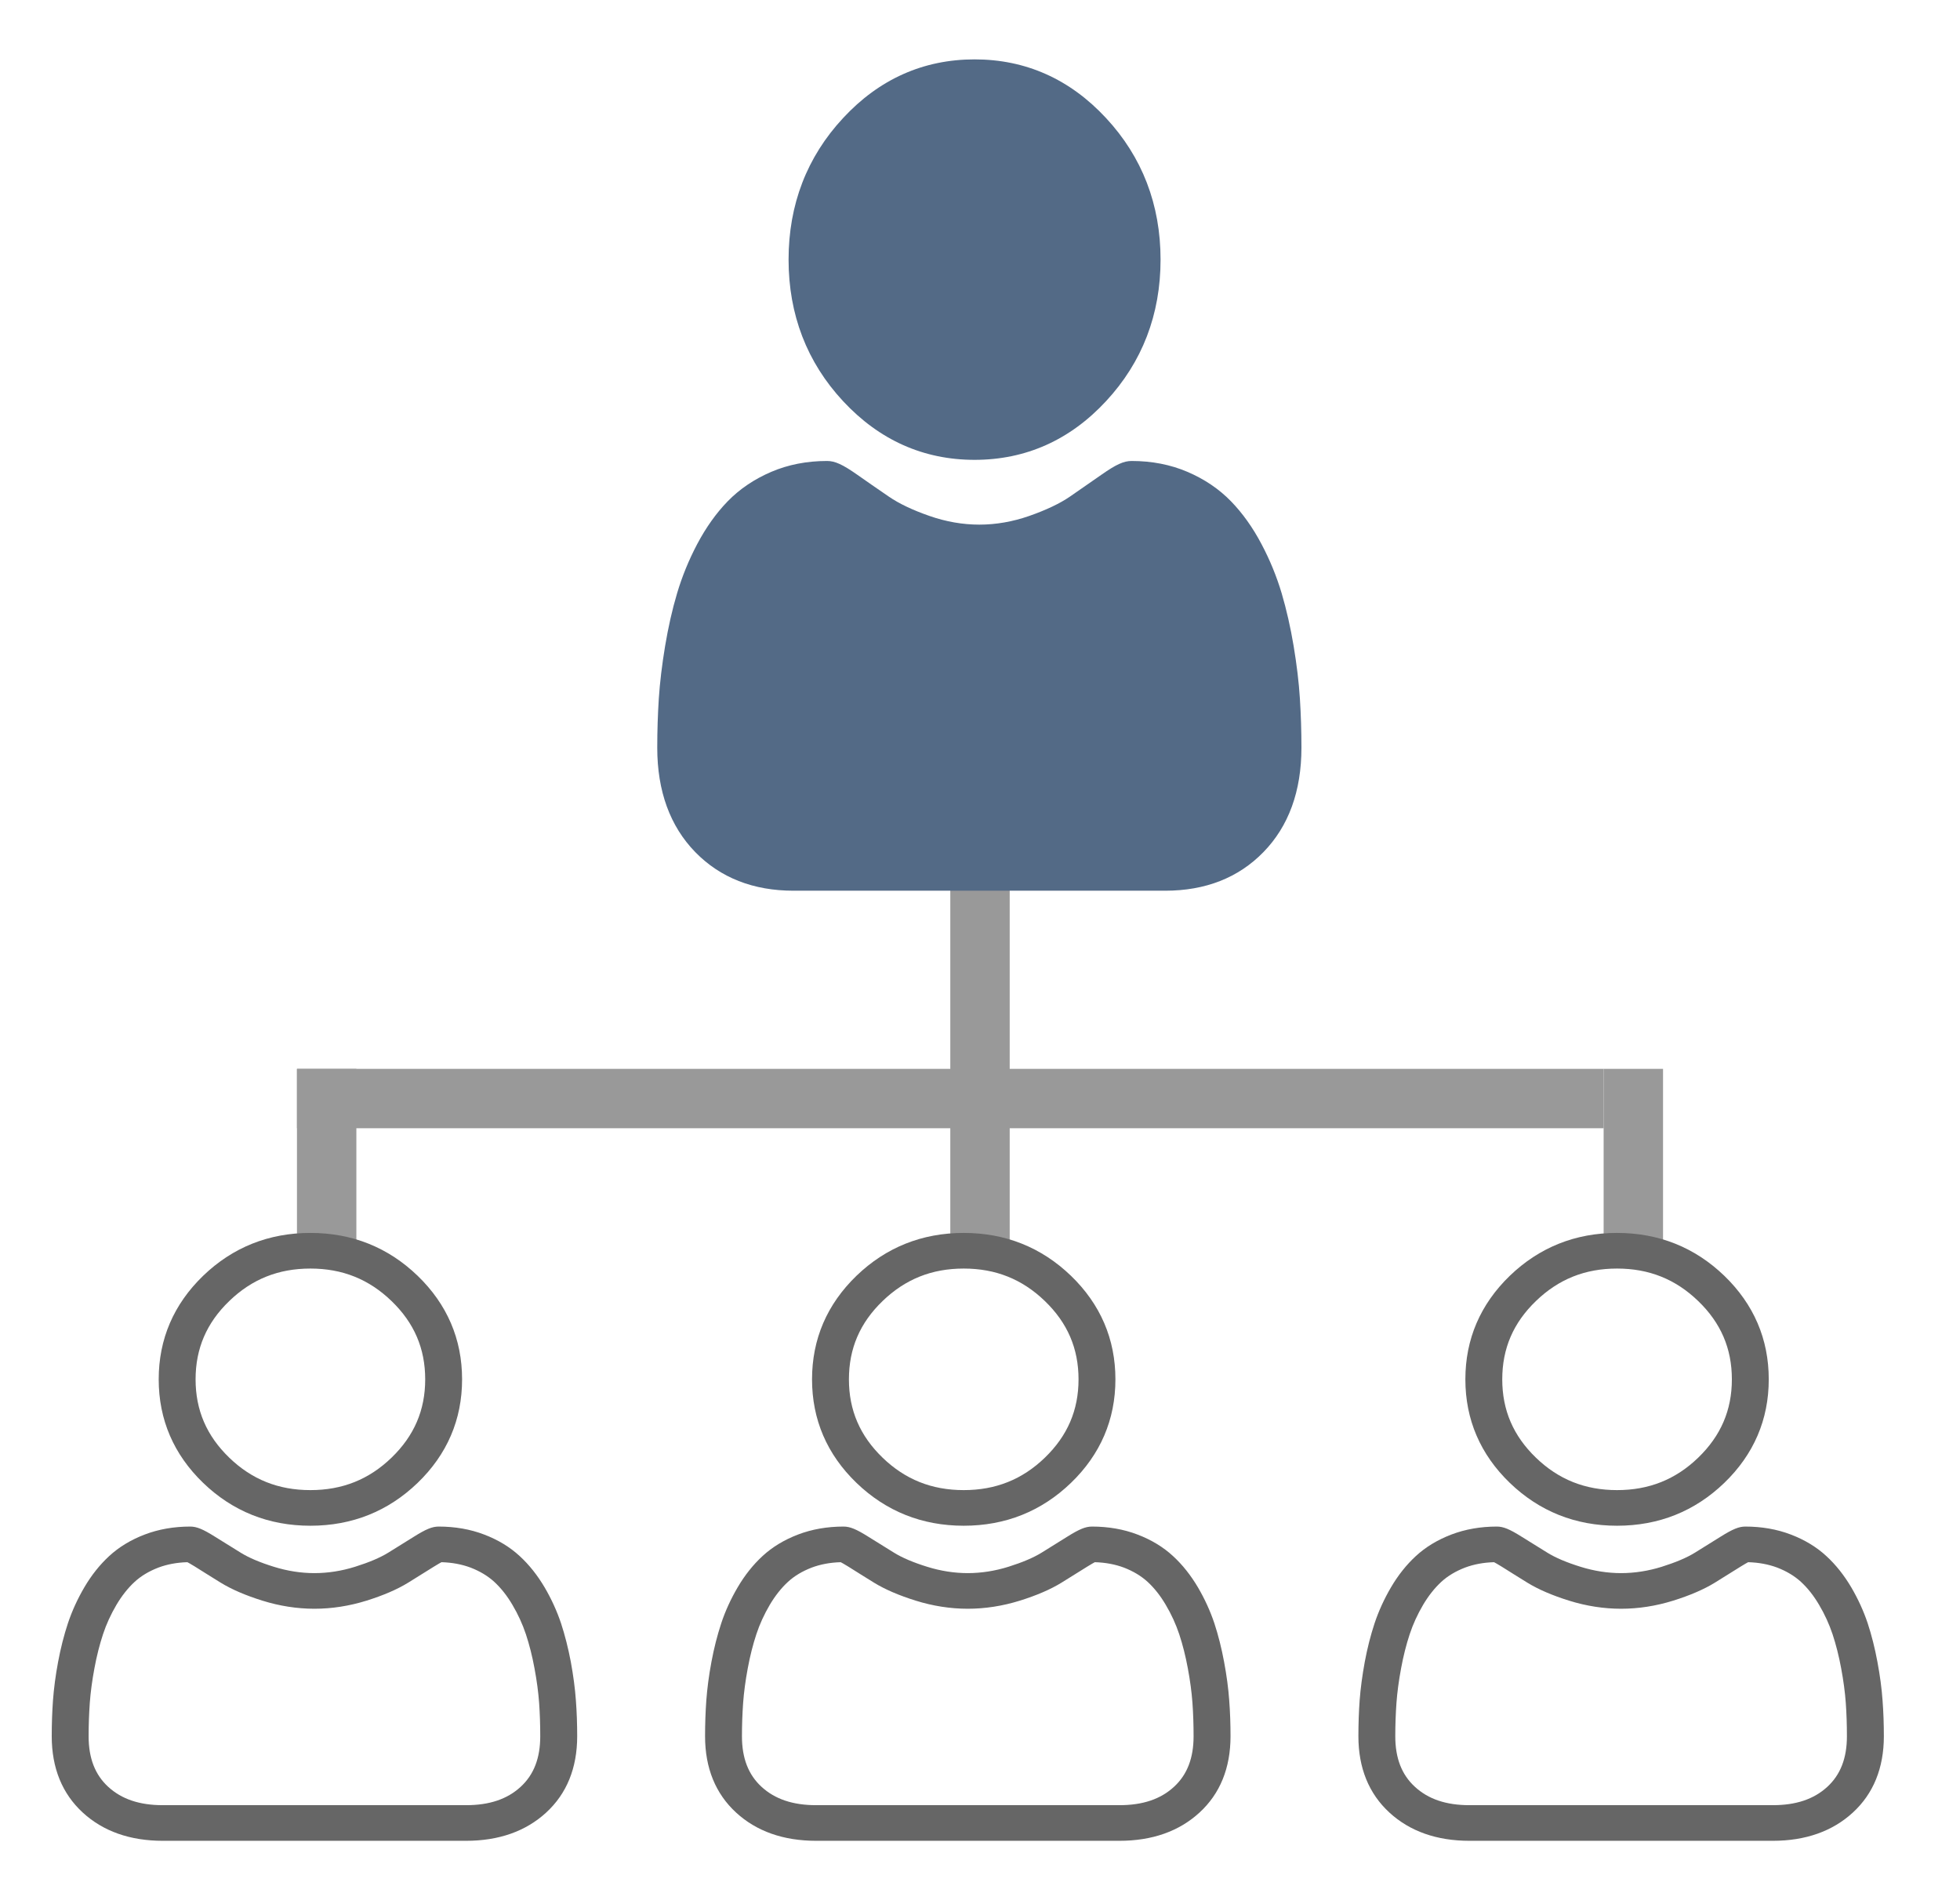
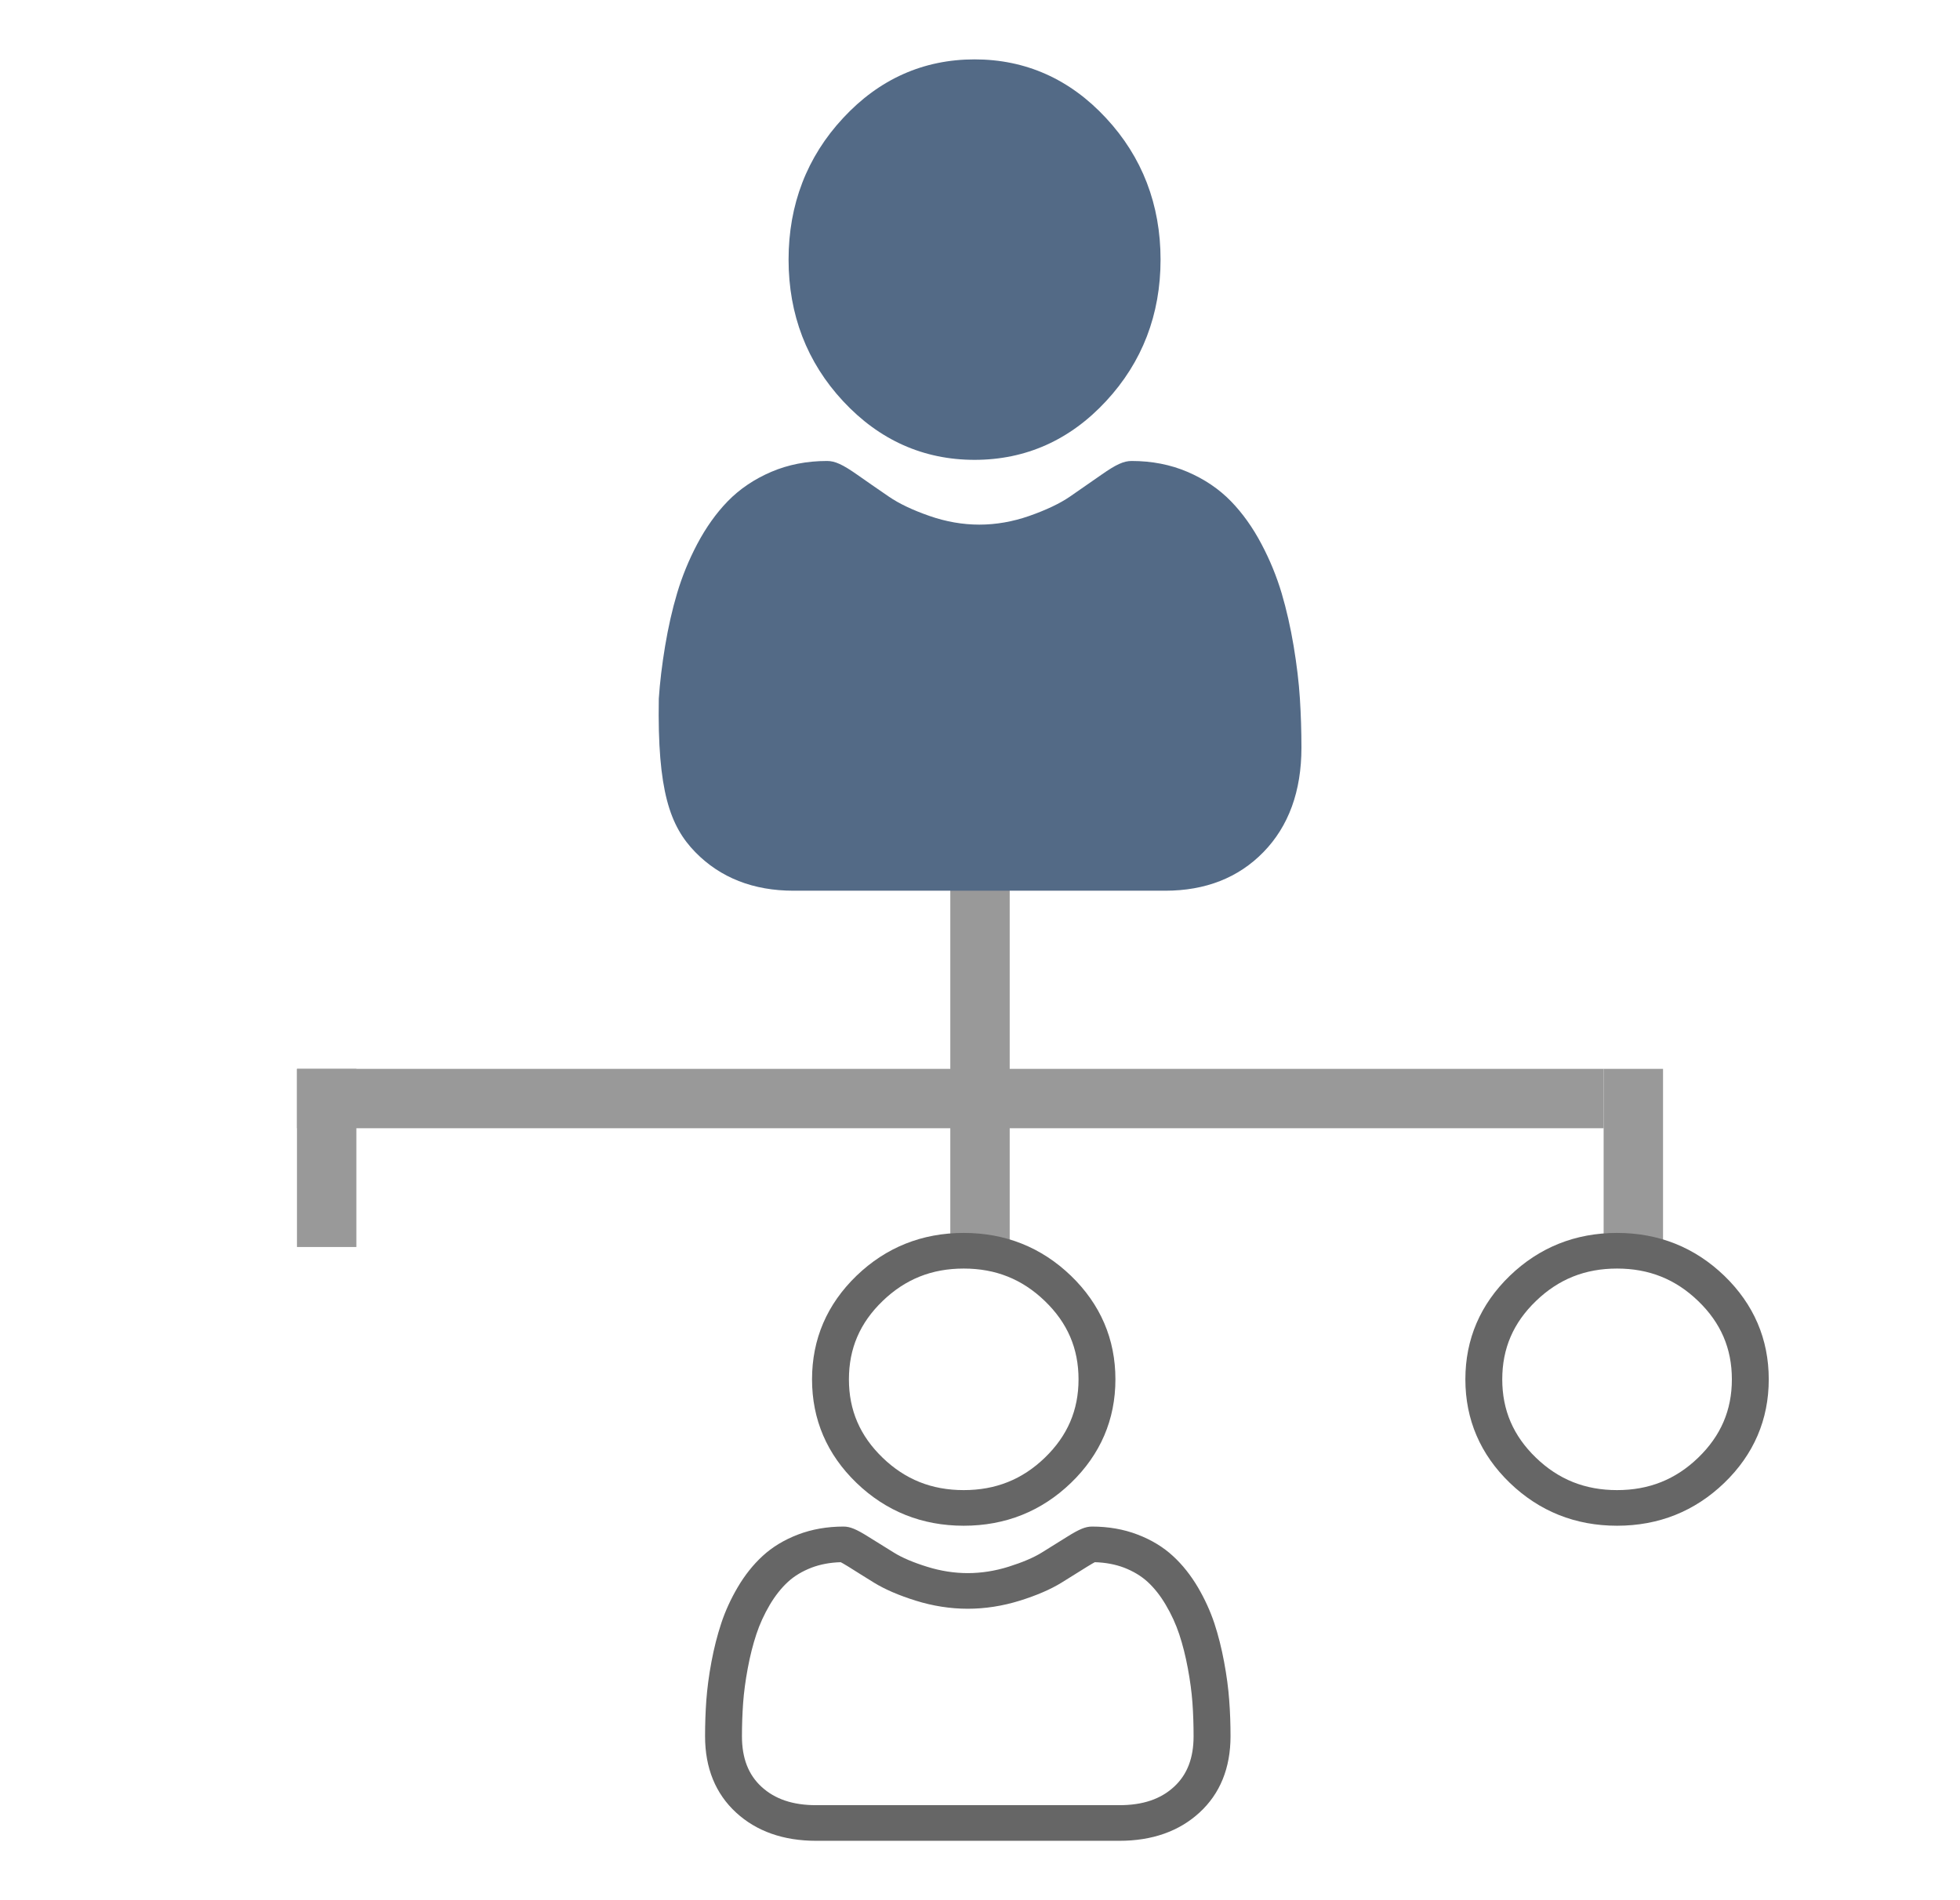
<svg xmlns="http://www.w3.org/2000/svg" width="33" height="32" viewBox="0 0 33 32" fill="none">
  <rect x="5" y="18" width="22" height="1" fill="#999999" />
  <rect x="5" y="18" width="1" height="3" fill="#999999" />
  <rect x="27" y="18" width="1" height="3" fill="#999999" />
  <rect x="16" y="14" width="1" height="7" fill="#999999" />
  <g clip-path="url(#clip0_3378_3608)">
    <path d="M27.226 25.694C27.928 25.694 28.535 25.451 29.032 24.972C29.528 24.493 29.78 23.906 29.78 23.229C29.78 22.551 29.528 21.965 29.032 21.485C28.535 21.006 27.927 20.763 27.226 20.763C26.524 20.763 25.917 21.006 25.42 21.485C24.924 21.965 24.672 22.551 24.672 23.229C24.672 23.906 24.924 24.493 25.42 24.972C25.917 25.451 26.524 25.694 27.226 25.694ZM25.86 21.91C26.241 21.542 26.687 21.363 27.226 21.363C27.764 21.363 28.211 21.542 28.592 21.91C28.973 22.277 29.159 22.709 29.159 23.229C29.159 23.748 28.973 24.18 28.592 24.548C28.211 24.916 27.764 25.094 27.226 25.094C26.688 25.094 26.241 24.916 25.86 24.548C25.479 24.18 25.293 23.748 25.293 23.229C25.293 22.709 25.479 22.277 25.86 21.91Z" fill="#666666" />
-     <path d="M31.696 28.635C31.682 28.435 31.653 28.218 31.61 27.988C31.567 27.756 31.512 27.538 31.446 27.337C31.377 27.131 31.284 26.927 31.169 26.731C31.049 26.528 30.909 26.351 30.751 26.206C30.586 26.053 30.385 25.931 30.151 25.842C29.919 25.753 29.661 25.708 29.386 25.708C29.277 25.708 29.173 25.751 28.97 25.878C28.846 25.956 28.7 26.047 28.538 26.147C28.399 26.233 28.211 26.312 27.979 26.385C27.752 26.456 27.521 26.492 27.294 26.492C27.067 26.492 26.837 26.456 26.61 26.385C26.378 26.313 26.189 26.233 26.051 26.147C25.89 26.048 25.744 25.957 25.618 25.878C25.416 25.751 25.311 25.708 25.203 25.708C24.927 25.708 24.67 25.753 24.437 25.842C24.204 25.931 24.002 26.053 23.837 26.206C23.68 26.351 23.539 26.528 23.42 26.731C23.305 26.927 23.212 27.131 23.143 27.338C23.077 27.538 23.021 27.756 22.978 27.988C22.936 28.217 22.907 28.435 22.892 28.635C22.878 28.83 22.871 29.034 22.871 29.239C22.871 29.774 23.047 30.206 23.394 30.525C23.737 30.84 24.19 31 24.742 31H29.847C30.399 31 30.852 30.84 31.195 30.525C31.542 30.207 31.718 29.774 31.718 29.239C31.718 29.033 31.711 28.83 31.696 28.635ZM30.766 30.091C30.54 30.299 30.239 30.4 29.847 30.4H24.742C24.349 30.4 24.049 30.299 23.823 30.091C23.6 29.887 23.492 29.608 23.492 29.239C23.492 29.048 23.499 28.858 23.512 28.676C23.525 28.498 23.551 28.302 23.59 28.094C23.628 27.888 23.677 27.695 23.735 27.52C23.79 27.353 23.866 27.187 23.96 27.027C24.05 26.875 24.153 26.744 24.267 26.639C24.373 26.541 24.508 26.46 24.666 26.399C24.812 26.344 24.977 26.313 25.155 26.308C25.177 26.32 25.216 26.341 25.279 26.38C25.406 26.461 25.554 26.552 25.716 26.653C25.9 26.766 26.136 26.868 26.419 26.956C26.707 27.046 27.002 27.092 27.294 27.092C27.587 27.092 27.881 27.046 28.17 26.956C28.452 26.868 28.689 26.766 28.872 26.653C29.039 26.55 29.182 26.461 29.31 26.38C29.373 26.341 29.411 26.32 29.433 26.308C29.612 26.313 29.776 26.344 29.923 26.399C30.081 26.46 30.215 26.541 30.322 26.639C30.436 26.744 30.539 26.875 30.628 27.027C30.723 27.187 30.798 27.353 30.854 27.52C30.912 27.695 30.961 27.888 30.999 28.094C31.038 28.302 31.064 28.498 31.077 28.677V28.677C31.09 28.858 31.096 29.047 31.096 29.239C31.096 29.608 30.988 29.887 30.766 30.091Z" fill="#666666" />
  </g>
  <g clip-path="url(#clip1_3378_3608)">
    <path d="M16.226 25.694C16.928 25.694 17.535 25.451 18.032 24.972C18.528 24.493 18.78 23.906 18.78 23.229C18.78 22.551 18.528 21.965 18.032 21.485C17.535 21.006 16.927 20.763 16.226 20.763C15.524 20.763 14.917 21.006 14.42 21.485C13.924 21.965 13.672 22.551 13.672 23.229C13.672 23.906 13.924 24.493 14.42 24.972C14.917 25.451 15.524 25.694 16.226 25.694ZM14.86 21.91C15.241 21.542 15.687 21.363 16.226 21.363C16.764 21.363 17.211 21.542 17.592 21.91C17.973 22.277 18.159 22.709 18.159 23.229C18.159 23.748 17.973 24.18 17.592 24.548C17.211 24.916 16.764 25.094 16.226 25.094C15.688 25.094 15.241 24.916 14.86 24.548C14.479 24.18 14.293 23.748 14.293 23.229C14.293 22.709 14.479 22.277 14.86 21.91Z" fill="#666666" />
    <path d="M20.696 28.635C20.682 28.435 20.653 28.218 20.61 27.988C20.567 27.756 20.512 27.538 20.446 27.337C20.377 27.131 20.284 26.927 20.169 26.731C20.049 26.528 19.909 26.351 19.751 26.206C19.586 26.053 19.385 25.931 19.151 25.842C18.919 25.753 18.661 25.708 18.386 25.708C18.277 25.708 18.173 25.751 17.97 25.878C17.846 25.956 17.7 26.047 17.538 26.147C17.399 26.233 17.211 26.312 16.979 26.385C16.752 26.456 16.521 26.492 16.294 26.492C16.067 26.492 15.837 26.456 15.61 26.385C15.378 26.313 15.189 26.233 15.051 26.147C14.89 26.048 14.744 25.957 14.618 25.878C14.416 25.751 14.311 25.708 14.203 25.708C13.927 25.708 13.67 25.753 13.437 25.842C13.204 25.931 13.002 26.053 12.837 26.206C12.68 26.351 12.539 26.528 12.42 26.731C12.305 26.927 12.211 27.131 12.143 27.338C12.077 27.538 12.021 27.756 11.978 27.988C11.935 28.217 11.907 28.435 11.892 28.635C11.878 28.83 11.871 29.034 11.871 29.239C11.871 29.774 12.047 30.206 12.394 30.525C12.737 30.84 13.19 31 13.742 31H18.847C19.399 31 19.852 30.84 20.195 30.525C20.542 30.207 20.718 29.774 20.718 29.239C20.718 29.033 20.711 28.83 20.696 28.635ZM19.766 30.091C19.54 30.299 19.239 30.4 18.847 30.4H13.742C13.35 30.4 13.049 30.299 12.822 30.091C12.6 29.887 12.492 29.608 12.492 29.239C12.492 29.048 12.499 28.858 12.512 28.676C12.525 28.498 12.551 28.302 12.59 28.094C12.628 27.888 12.677 27.695 12.735 27.52C12.79 27.353 12.866 27.187 12.96 27.027C13.05 26.875 13.153 26.744 13.267 26.639C13.373 26.541 13.508 26.46 13.666 26.399C13.812 26.344 13.977 26.313 14.155 26.308C14.177 26.32 14.216 26.341 14.279 26.38C14.406 26.461 14.554 26.552 14.716 26.653C14.9 26.766 15.136 26.868 15.419 26.956C15.707 27.046 16.002 27.092 16.294 27.092C16.587 27.092 16.881 27.046 17.17 26.956C17.452 26.868 17.689 26.766 17.872 26.653C18.039 26.55 18.182 26.461 18.31 26.38C18.373 26.341 18.411 26.32 18.433 26.308C18.612 26.313 18.776 26.344 18.923 26.399C19.081 26.46 19.215 26.541 19.322 26.639C19.436 26.744 19.539 26.875 19.628 27.027C19.723 27.187 19.798 27.353 19.854 27.52C19.912 27.695 19.961 27.888 19.999 28.094C20.038 28.302 20.064 28.498 20.077 28.677V28.677C20.09 28.858 20.096 29.047 20.096 29.239C20.096 29.608 19.988 29.887 19.766 30.091Z" fill="#666666" />
  </g>
  <g clip-path="url(#clip2_3378_3608)">
    <path d="M5.226 25.694C5.928 25.694 6.535 25.451 7.032 24.972C7.528 24.493 7.78 23.906 7.78 23.229C7.78 22.551 7.528 21.965 7.032 21.485C6.535 21.006 5.928 20.763 5.226 20.763C4.524 20.763 3.917 21.006 3.42 21.485C2.924 21.965 2.672 22.551 2.672 23.229C2.672 23.906 2.924 24.493 3.42 24.972C3.917 25.451 4.524 25.694 5.226 25.694ZM3.86 21.91C4.241 21.542 4.687 21.363 5.226 21.363C5.764 21.363 6.211 21.542 6.592 21.91C6.973 22.277 7.159 22.709 7.159 23.229C7.159 23.748 6.973 24.18 6.592 24.548C6.211 24.916 5.764 25.094 5.226 25.094C4.688 25.094 4.241 24.916 3.86 24.548C3.479 24.18 3.293 23.748 3.293 23.229C3.293 22.709 3.479 22.277 3.86 21.91Z" fill="#666666" />
-     <path d="M9.696 28.635C9.682 28.435 9.653 28.218 9.611 27.988C9.567 27.756 9.512 27.538 9.446 27.337C9.377 27.131 9.284 26.927 9.169 26.731C9.049 26.528 8.909 26.351 8.751 26.206C8.586 26.053 8.385 25.931 8.151 25.842C7.919 25.753 7.661 25.708 7.386 25.708C7.277 25.708 7.173 25.751 6.97 25.878C6.846 25.956 6.7 26.047 6.538 26.147C6.399 26.233 6.211 26.312 5.978 26.385C5.752 26.456 5.521 26.492 5.294 26.492C5.067 26.492 4.837 26.456 4.61 26.385C4.378 26.313 4.189 26.233 4.051 26.147C3.89 26.048 3.744 25.957 3.618 25.878C3.416 25.751 3.311 25.708 3.203 25.708C2.927 25.708 2.67 25.753 2.437 25.842C2.204 25.931 2.002 26.053 1.837 26.206C1.68 26.351 1.539 26.528 1.42 26.731C1.305 26.927 1.212 27.131 1.143 27.338C1.077 27.538 1.021 27.756 0.978 27.988C0.935 28.217 0.907 28.435 0.892 28.635C0.878 28.83 0.871 29.034 0.871 29.239C0.871 29.774 1.047 30.206 1.394 30.525C1.737 30.84 2.19 31 2.742 31H7.847C8.399 31 8.852 30.84 9.195 30.525C9.542 30.207 9.718 29.774 9.718 29.239C9.718 29.033 9.711 28.83 9.696 28.635ZM8.766 30.091C8.54 30.299 8.239 30.4 7.847 30.4H2.742C2.349 30.4 2.049 30.299 1.822 30.091C1.6 29.887 1.492 29.608 1.492 29.239C1.492 29.048 1.499 28.858 1.512 28.676C1.525 28.498 1.551 28.302 1.59 28.094C1.628 27.888 1.677 27.695 1.735 27.52C1.79 27.353 1.866 27.187 1.96 27.027C2.05 26.875 2.153 26.744 2.267 26.639C2.373 26.541 2.508 26.46 2.666 26.399C2.812 26.344 2.977 26.313 3.155 26.308C3.177 26.32 3.216 26.341 3.279 26.38C3.406 26.461 3.554 26.552 3.716 26.653C3.9 26.766 4.136 26.868 4.419 26.956C4.707 27.046 5.002 27.092 5.294 27.092C5.587 27.092 5.881 27.046 6.17 26.956C6.452 26.868 6.689 26.766 6.872 26.653C7.039 26.55 7.182 26.461 7.31 26.38C7.373 26.341 7.411 26.32 7.433 26.308C7.612 26.313 7.776 26.344 7.923 26.399C8.081 26.46 8.215 26.541 8.322 26.639C8.436 26.744 8.539 26.875 8.628 27.027C8.723 27.187 8.798 27.353 8.854 27.52C8.912 27.695 8.961 27.888 8.999 28.094C9.038 28.302 9.064 28.498 9.077 28.677V28.677C9.09 28.858 9.096 29.047 9.096 29.239C9.096 29.608 8.988 29.887 8.766 30.091Z" fill="#666666" />
  </g>
  <g clip-path="url(#clip3_3378_3608)">
    <path d="M16.409 7.744C17.269 7.744 18.014 7.412 18.622 6.756C19.231 6.1 19.54 5.298 19.54 4.372C19.54 3.446 19.231 2.643 18.622 1.988C18.014 1.332 17.269 1 16.409 1C15.548 1 14.803 1.332 14.195 1.988C13.586 2.643 13.277 3.445 13.277 4.372C13.277 5.298 13.586 6.101 14.195 6.756C14.804 7.411 15.548 7.744 16.409 7.744Z" fill="#536A86" />
-     <path d="M21.886 11.765C21.869 11.492 21.833 11.195 21.781 10.881C21.728 10.564 21.66 10.265 21.579 9.991C21.495 9.709 21.381 9.429 21.239 9.162C21.093 8.884 20.92 8.642 20.727 8.443C20.525 8.235 20.278 8.068 19.992 7.946C19.707 7.824 19.391 7.763 19.053 7.763C18.92 7.763 18.792 7.821 18.544 7.995C18.392 8.102 18.213 8.226 18.014 8.363C17.844 8.48 17.613 8.589 17.328 8.689C17.05 8.786 16.768 8.835 16.489 8.835C16.21 8.835 15.928 8.786 15.65 8.689C15.365 8.59 15.135 8.48 14.965 8.363C14.767 8.228 14.589 8.104 14.434 7.995C14.186 7.821 14.058 7.763 13.925 7.763C13.587 7.763 13.271 7.824 12.986 7.946C12.701 8.068 12.453 8.235 12.251 8.443C12.058 8.642 11.886 8.884 11.739 9.162C11.598 9.429 11.484 9.708 11.4 9.991C11.318 10.265 11.251 10.564 11.198 10.881C11.146 11.194 11.11 11.492 11.092 11.766C11.075 12.034 11.066 12.312 11.066 12.592C11.066 13.323 11.282 13.915 11.707 14.351C12.128 14.782 12.684 15 13.36 15H19.619C20.295 15 20.851 14.782 21.271 14.351C21.697 13.915 21.912 13.323 21.912 12.592C21.912 12.31 21.903 12.032 21.886 11.765Z" fill="#536A86" />
+     <path d="M21.886 11.765C21.869 11.492 21.833 11.195 21.781 10.881C21.728 10.564 21.66 10.265 21.579 9.991C21.495 9.709 21.381 9.429 21.239 9.162C21.093 8.884 20.92 8.642 20.727 8.443C20.525 8.235 20.278 8.068 19.992 7.946C19.707 7.824 19.391 7.763 19.053 7.763C18.92 7.763 18.792 7.821 18.544 7.995C18.392 8.102 18.213 8.226 18.014 8.363C17.844 8.48 17.613 8.589 17.328 8.689C17.05 8.786 16.768 8.835 16.489 8.835C16.21 8.835 15.928 8.786 15.65 8.689C15.365 8.59 15.135 8.48 14.965 8.363C14.767 8.228 14.589 8.104 14.434 7.995C14.186 7.821 14.058 7.763 13.925 7.763C13.587 7.763 13.271 7.824 12.986 7.946C12.701 8.068 12.453 8.235 12.251 8.443C12.058 8.642 11.886 8.884 11.739 9.162C11.598 9.429 11.484 9.708 11.4 9.991C11.318 10.265 11.251 10.564 11.198 10.881C11.146 11.194 11.11 11.492 11.092 11.766C11.066 13.323 11.282 13.915 11.707 14.351C12.128 14.782 12.684 15 13.36 15H19.619C20.295 15 20.851 14.782 21.271 14.351C21.697 13.915 21.912 13.323 21.912 12.592C21.912 12.31 21.903 12.032 21.886 11.765Z" fill="#536A86" />
  </g>
  <defs>
    <clipPath id="clip0_3378_3608">
      <rect width="10.604" height="10.237" fill="white" transform="translate(22 20.763)" />
    </clipPath>
    <clipPath id="clip1_3378_3608">
      <rect width="10.604" height="10.237" fill="white" transform="translate(11 20.763)" />
    </clipPath>
    <clipPath id="clip2_3378_3608">
-       <rect width="10.604" height="10.237" fill="white" transform="translate(0 20.763)" />
-     </clipPath>
+       </clipPath>
    <clipPath id="clip3_3378_3608">
      <rect width="13" height="14" fill="white" transform="translate(10 1)" />
    </clipPath>
  </defs>
</svg>